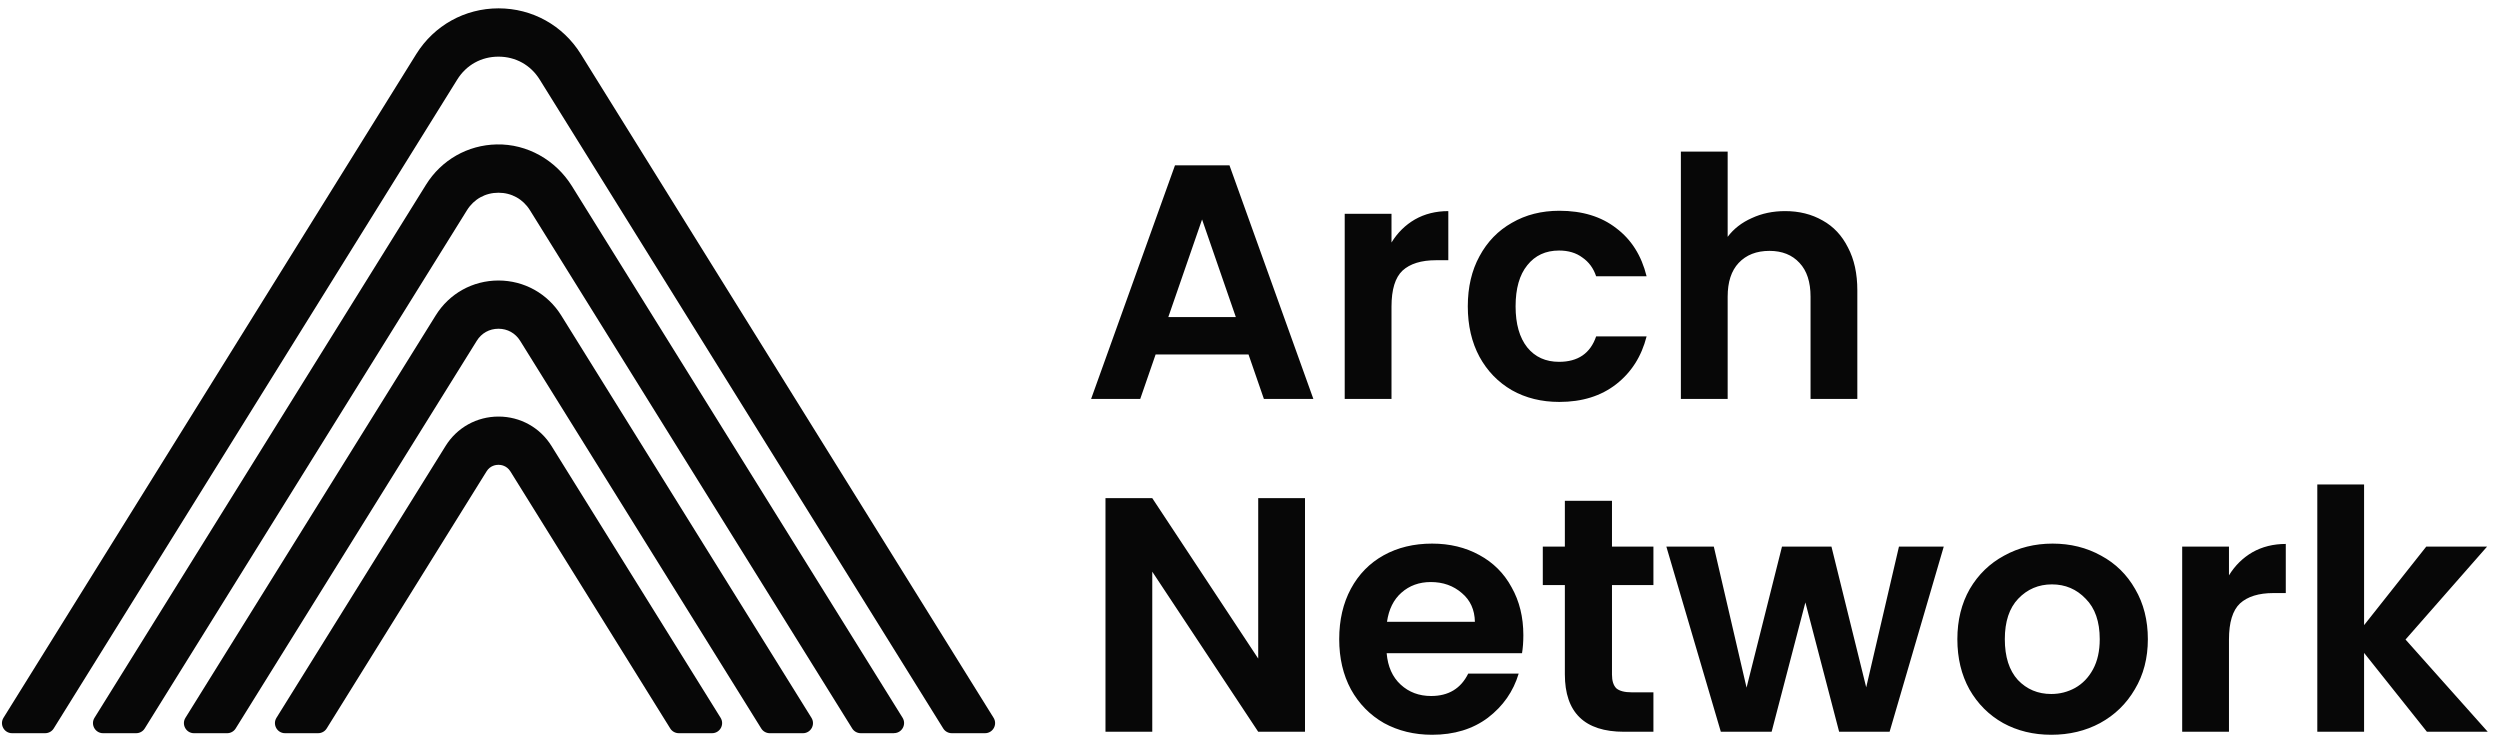
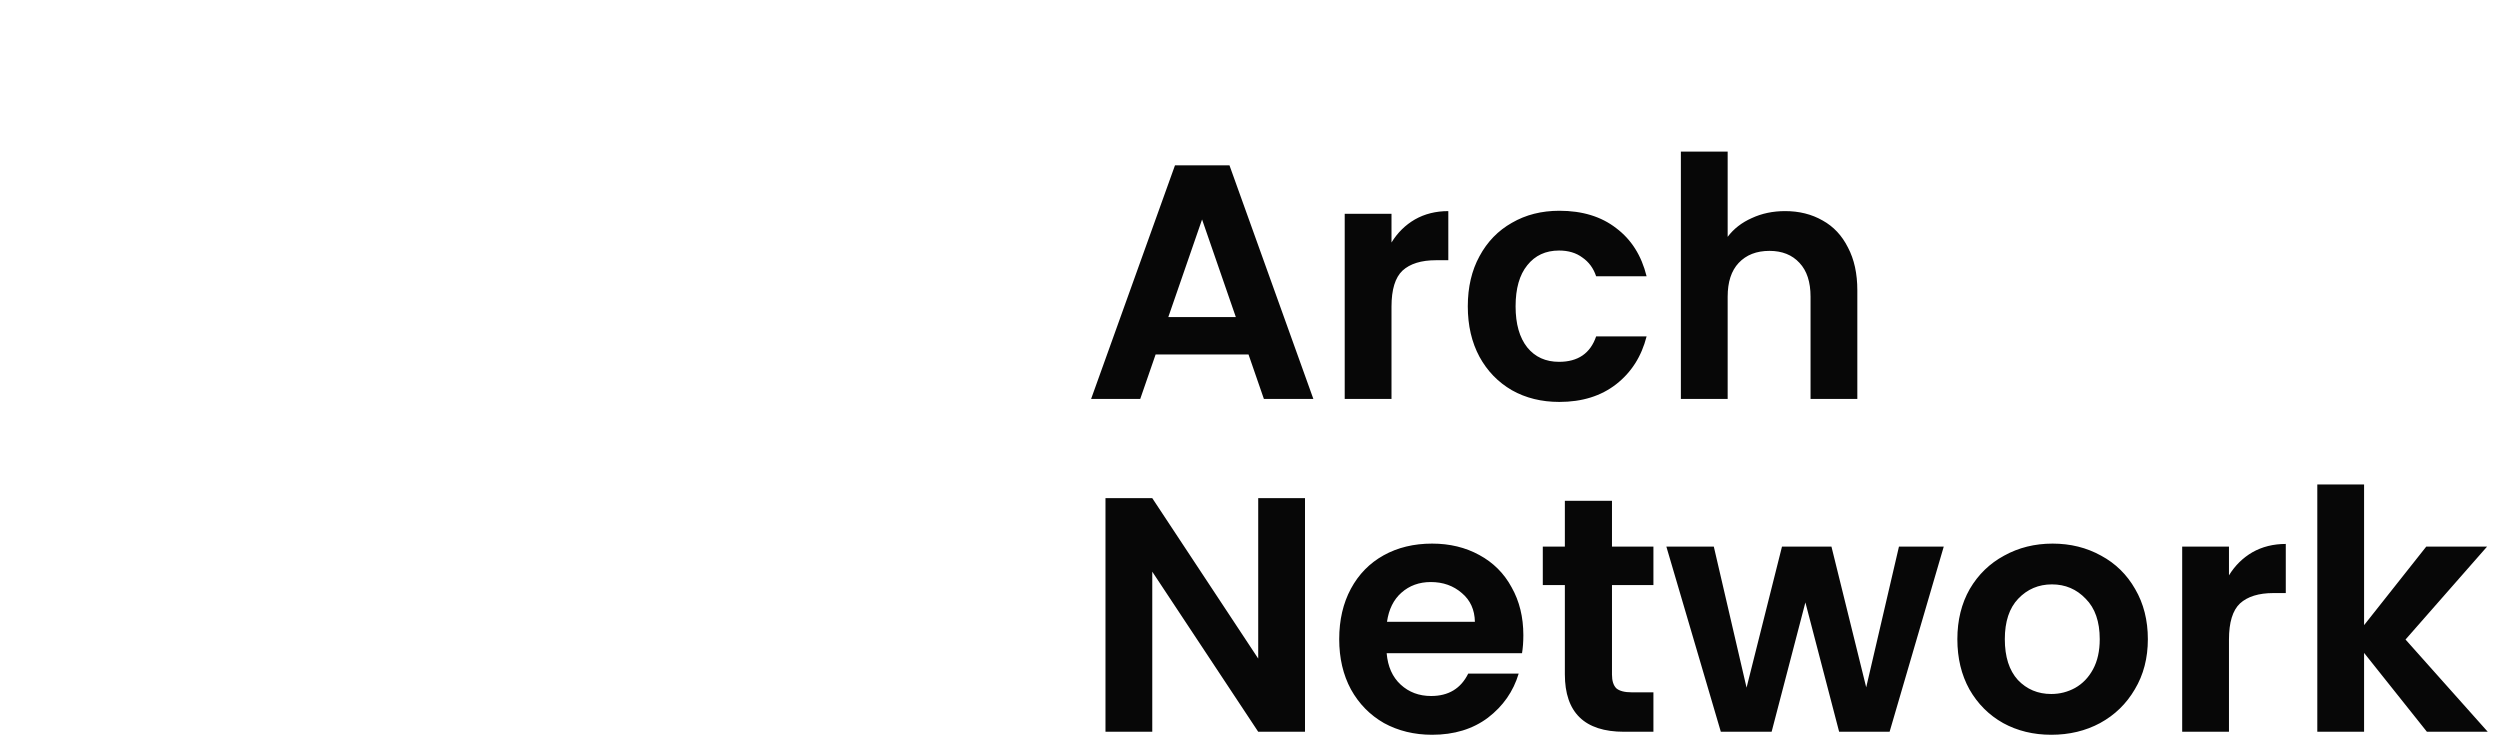
<svg xmlns="http://www.w3.org/2000/svg" width="661" height="196" viewBox="0 0 661 196" fill="none">
-   <path d="M188.226 193.857H179.475C178.559 193.857 177.699 193.389 177.212 192.604L134.954 124.65C133.963 123.061 132.411 122.893 131.794 122.893C131.177 122.893 129.607 123.061 128.634 124.65L86.376 192.604C85.89 193.389 85.03 193.857 84.114 193.857H75.363C73.269 193.857 71.997 191.557 73.101 189.78L117.808 117.919C120.837 113.038 126.073 110.14 131.813 110.14C137.553 110.14 142.789 113.038 145.818 117.919L190.525 189.78C191.629 191.557 190.357 193.857 188.263 193.857H188.226Z" fill="#070707" />
-   <path d="M212.289 193.861H203.537C202.62 193.861 201.761 193.393 201.275 192.608L137.532 90.117C136.261 88.078 134.185 86.919 131.792 86.919C129.398 86.919 127.304 88.078 126.051 90.117L62.309 192.608C61.823 193.393 60.963 193.861 60.047 193.861H51.296C49.202 193.861 47.93 191.561 49.033 189.784L115.206 83.385C118.797 77.607 124.986 74.166 131.792 74.166C135.195 74.166 138.43 75.026 141.291 76.615C144.133 78.205 146.582 80.505 148.377 83.385L214.549 189.784C215.654 191.561 214.381 193.861 212.289 193.861Z" fill="#070707" />
-   <path d="M236.335 193.858H227.583C226.668 193.858 225.808 193.391 225.321 192.605L140.113 55.576C138.281 52.64 135.252 50.957 131.793 50.957C128.334 50.957 125.305 52.64 123.472 55.576L38.264 192.605C37.778 193.391 36.918 193.858 36.002 193.858H27.251C25.157 193.858 23.885 191.558 24.988 189.782L112.646 48.826C116.703 42.3 123.659 38.335 131.325 38.186C139.403 38.017 146.92 42.318 151.201 49.181L238.635 189.763C239.738 191.539 238.467 193.839 236.372 193.839L236.335 193.858Z" fill="#070707" />
-   <path d="M260.401 193.857H251.651C250.734 193.857 249.874 193.39 249.389 192.604L142.696 21.037C140.303 17.185 136.338 14.979 131.795 14.979C127.251 14.979 123.287 17.185 120.894 21.037L14.202 192.604C13.716 193.39 12.855 193.857 11.939 193.857H3.188C1.094 193.857 -0.177 191.557 0.926 189.781L110.067 14.287C114.78 6.732 122.895 2.207 131.814 2.207C140.733 2.207 148.848 6.714 153.56 14.287L262.701 189.781C263.805 191.557 262.532 193.857 260.44 193.857H260.401Z" fill="#070707" />
  <path d="M330.109 93.723H305.544L301.479 105.475H288.489L310.668 43.709H325.071L347.252 105.475H334.173L330.109 93.723ZM326.751 83.826L317.826 58.024L308.902 83.826H326.751ZM367.913 64.121C369.503 61.529 371.564 59.496 374.099 58.024C376.69 56.551 379.635 55.815 382.934 55.815V68.804H379.664C375.777 68.804 372.831 69.717 370.829 71.543C368.885 73.37 367.913 76.551 367.913 81.087V105.475H355.542V56.522H367.913V64.121ZM388.085 80.998C388.085 75.932 389.116 71.514 391.179 67.744C393.24 63.915 396.097 60.969 399.75 58.907C403.402 56.787 407.585 55.726 412.298 55.726C418.364 55.726 423.372 57.258 427.319 60.321C431.324 63.325 434.005 67.567 435.36 73.046H422.017C421.311 70.925 420.103 69.275 418.393 68.097C416.745 66.86 414.684 66.242 412.21 66.242C408.674 66.242 405.876 67.538 403.814 70.129C401.753 72.663 400.722 76.286 400.722 80.998C400.722 85.652 401.753 89.275 403.814 91.867C405.876 94.4 408.674 95.667 412.21 95.667C417.216 95.667 420.486 93.428 422.017 88.951H435.36C434.005 94.253 431.324 98.465 427.319 101.587C423.314 104.709 418.305 106.27 412.298 106.27C407.585 106.27 403.402 105.239 399.75 103.178C396.097 101.057 393.24 98.111 391.179 94.341C389.116 90.512 388.085 86.064 388.085 80.998ZM471.993 55.815C475.703 55.815 479.002 56.639 481.889 58.289C484.775 59.879 487.014 62.265 488.604 65.446C490.255 68.569 491.078 72.339 491.078 76.757V105.475H478.709V78.436C478.709 74.548 477.737 71.573 475.793 69.511C473.847 67.39 471.197 66.33 467.839 66.33C464.423 66.33 461.712 67.39 459.71 69.511C457.766 71.573 456.794 74.548 456.794 78.436V105.475H444.423V40.086H456.794V62.619C458.384 60.498 460.506 58.849 463.156 57.67C465.807 56.433 468.753 55.815 471.993 55.815ZM345.042 193.478H332.671L304.66 151.152V193.478H292.289V131.712H304.66L332.671 174.126V131.712H345.042V193.478ZM402.774 167.941C402.774 169.708 402.657 171.299 402.422 172.713H366.634C366.929 176.247 368.165 179.016 370.346 181.019C372.524 183.022 375.205 184.023 378.385 184.023C382.981 184.023 386.251 182.05 388.195 178.103H401.538C400.124 182.815 397.414 186.704 393.408 189.767C389.401 192.771 384.483 194.273 378.651 194.273C373.938 194.273 369.697 193.242 365.926 191.181C362.216 189.06 359.3 186.085 357.179 182.256C355.117 178.427 354.087 174.009 354.087 169.001C354.087 163.935 355.117 159.488 357.179 155.658C359.242 151.829 362.128 148.884 365.838 146.822C369.55 144.76 373.821 143.729 378.651 143.729C383.306 143.729 387.457 144.731 391.111 146.734C394.822 148.737 397.68 151.594 399.682 155.305C401.743 158.957 402.774 163.169 402.774 167.941ZM389.963 164.406C389.904 161.225 388.754 158.692 386.515 156.807C384.278 154.863 381.538 153.891 378.297 153.891C375.235 153.891 372.642 154.834 370.522 156.719C368.461 158.545 367.193 161.107 366.722 164.406H389.963ZM426.208 154.686V178.368C426.208 180.017 426.591 181.225 427.356 181.991C428.181 182.698 429.537 183.051 431.422 183.051H437.165V193.478H429.388C418.963 193.478 413.749 188.412 413.749 178.279V154.686H407.917V144.524H413.749V132.419H426.208V144.524H437.165V154.686H426.208ZM513.926 144.524L499.61 193.478H486.267L477.344 159.281L468.418 193.478H454.987L440.584 144.524H453.131L461.791 181.814L471.158 144.524H484.235L493.425 181.726L502.084 144.524H513.926ZM542.356 194.273C537.643 194.273 533.402 193.242 529.633 191.181C525.863 189.06 522.888 186.085 520.708 182.256C518.588 178.427 517.526 174.009 517.526 169.001C517.526 163.994 518.617 159.576 520.796 155.747C523.035 151.918 526.068 148.972 529.897 146.91C533.726 144.79 537.997 143.729 542.71 143.729C547.423 143.729 551.694 144.79 555.524 146.91C559.353 148.972 562.357 151.918 564.535 155.747C566.774 159.576 567.893 163.994 567.893 169.001C567.893 174.009 566.745 178.427 564.447 182.256C562.21 186.085 559.145 189.06 555.258 191.181C551.428 193.242 547.128 194.273 542.356 194.273ZM542.356 183.493C544.596 183.493 546.686 182.963 548.63 181.902C550.633 180.783 552.224 179.134 553.402 176.954C554.581 174.774 555.17 172.123 555.17 169.001C555.17 164.347 553.932 160.784 551.458 158.309C549.043 155.776 546.068 154.51 542.534 154.51C538.999 154.51 536.024 155.776 533.609 158.309C531.252 160.784 530.075 164.347 530.075 169.001C530.075 173.655 531.223 177.249 533.521 179.782C535.877 182.256 538.823 183.493 542.356 183.493ZM589.34 152.124C590.93 149.532 592.991 147.499 595.524 146.027C598.117 144.554 601.062 143.818 604.361 143.818V156.807H601.091C597.204 156.807 594.259 157.72 592.256 159.546C590.312 161.373 589.34 164.554 589.34 169.09V193.478H576.969V144.524H589.34V152.124ZM641.676 193.478L625.063 172.624V193.478H612.694V128.089H625.063V165.29L641.5 144.524H657.582L636.021 169.09L657.759 193.478H641.676Z" fill="#070707" />
</svg>